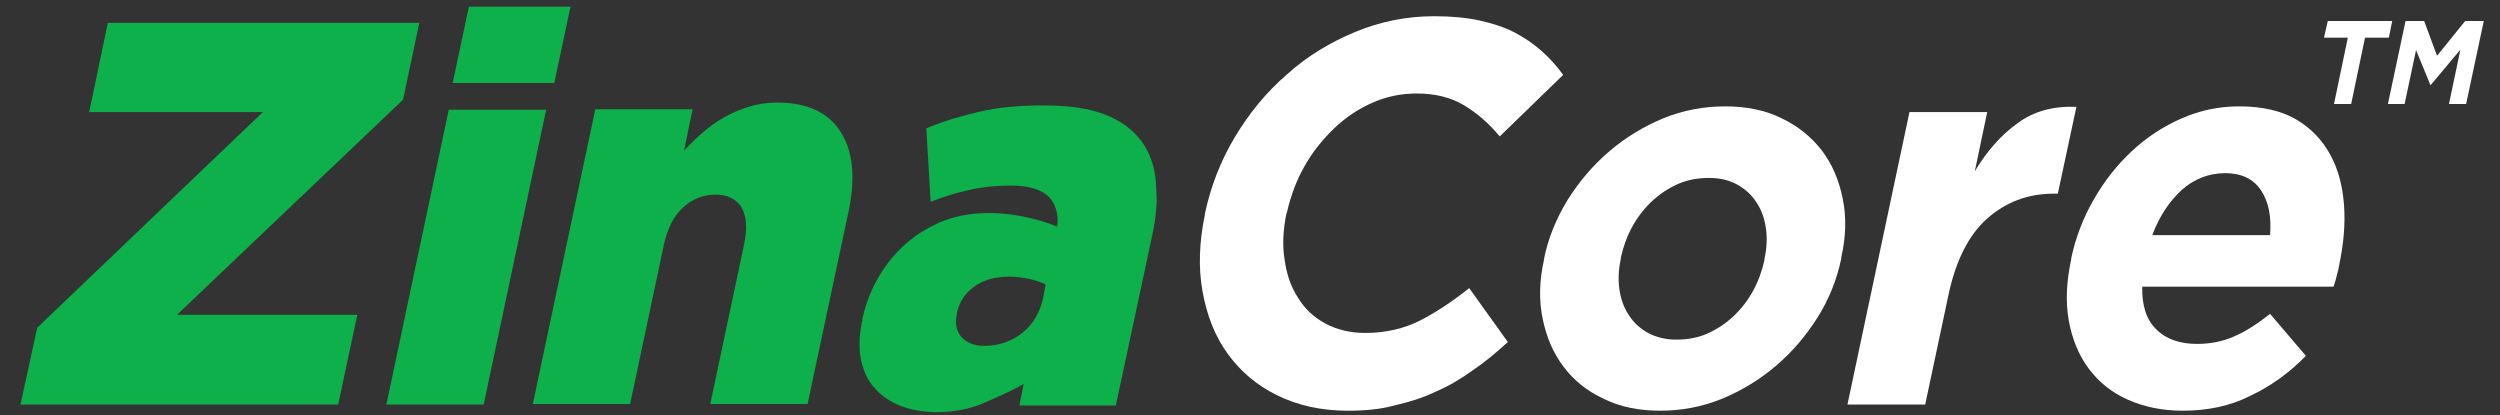
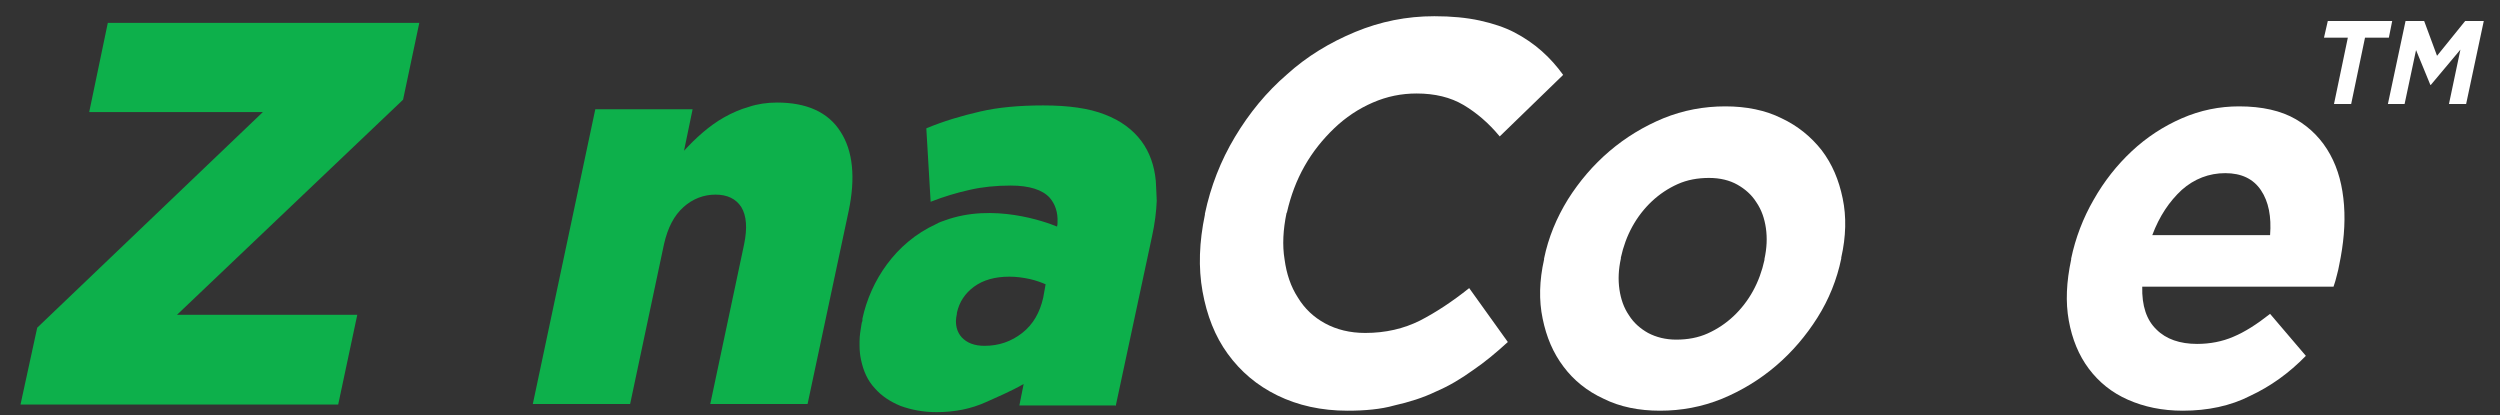
<svg xmlns="http://www.w3.org/2000/svg" version="1.1" id="Layer_1" x="0px" y="0px" width="524.1px" height="87.1px" viewBox="0 0 524.1 87.1" style="enable-background:new 0 0 524.1 87.1;" xml:space="preserve">
  <rect x="0" y="0" width="524.1" height="87.1" fill="#333333" stroke="none" />
  <style type="text/css">
	.st0{fill:#0094D9;}
	.st1{fill:#FFFFFF;}
	.st2{fill:#0DB04B;}
</style>
  <polygon class="st0" points="13.1,-122.5 31.2,-122.5 40.5,-97.1 60.6,-122.5 78.6,-122.5 64.7,-57 47.7,-57 55.7,-94.6 34.5,-68.9   34.2,-68.9 23.9,-94.4 15.9,-57 -0.8,-57 " />
  <path class="st0" d="M145.6-41.8c-4.6,0-8.8-0.5-12.5-1.5c-3.7-1-7.1-2.4-10.1-4.3l7.9-11.8c2.3,1.5,4.6,2.7,7.1,3.5  c2.5,0.8,5.3,1.3,8.5,1.3c4.2,0,7.6-1.1,10.1-3.2c2.5-2.1,4.2-5.2,5.1-9.3l0.4-2c-2.1,2.1-4.5,3.8-7.1,5.3c-2.6,1.5-5.7,2.2-9.2,2.2  c-2.9,0-5.6-0.5-7.9-1.6c-2.3-1.1-4.2-2.7-5.7-4.7c-1.5-2-2.5-4.5-3-7.4c-0.5-2.9-0.4-6.2,0.4-9.8l0-0.2c0.8-3.7,2-7,3.8-9.9  c1.7-2.9,3.8-5.4,6.1-7.4c2.3-2,4.8-3.6,7.6-4.7c2.7-1.1,5.5-1.6,8.2-1.6c3.6,0,6.4,0.7,8.4,2.1c2,1.4,3.7,3.1,5.1,5.1l1.3-6h16.7  l-8.2,38.5c-1,4.7-2.3,8.7-4,11.9c-1.7,3.3-3.8,6-6.4,8.3c-2.7,2.3-5.8,4.1-9.5,5.3C154.9-42.4,150.6-41.8,145.6-41.8 M153.7-75.1  c2.8,0,5.3-0.9,7.6-2.8c2.2-1.9,3.6-4.2,4.2-7l0-0.2c0.6-2.8,0.2-5.1-1.3-7c-1.4-1.8-3.5-2.8-6.4-2.8c-2.9,0-5.4,0.9-7.6,2.8  c-2.2,1.9-3.6,4.2-4.2,7l0,0.2c-0.6,2.8-0.2,5.1,1.2,7C148.6-76,150.8-75.1,153.7-75.1" />
  <path class="st0" d="M194.8-107.6h16.7l-1.5,7.1c1-1.1,2.1-2.1,3.2-3.1c1.1-1,2.4-1.9,3.7-2.6c1.3-0.7,2.8-1.4,4.3-1.8  c1.5-0.5,3.1-0.7,4.8-0.7c5.1,0,8.7,1.7,10.9,5c2.1,3.3,2.6,7.9,1.4,13.7l-7,33.1h-16.7l5.8-27.4c0.6-2.8,0.4-4.9-0.5-6.4  s-2.4-2.2-4.4-2.2c-2.1,0-3.9,0.7-5.5,2.2c-1.6,1.4-2.7,3.6-3.3,6.4L200.7-57H184L194.8-107.6z" />
  <path class="st0" d="M124.6-95.4c-0.2-2.7-1.1-4.9-2.5-6.8c-1.5-2-3.6-3.5-6.3-4.6c-2.7-1.1-6.3-1.6-10.5-1.6  c-4.1,0-7.8,0.4-10.9,1.1c-3.2,0.7-6.2,1.7-9.2,2.9l0,0.1h0l0.8,12.5c2.3-0.9,4.5-1.6,6.7-2.1c2.2-0.5,4.5-0.7,7-0.7  c3.2,0,5.5,0.7,6.7,2.2c0.9,1.1,1.4,2.5,1.3,4.2c0,0.2,0,0.5-0.1,0.7c-2-0.8-11-4.1-19.3-1.1c-0.5,0.1-1,0.4-1.5,0.6  c-7,3.2-11.2,9.7-12.6,16.2c0,0,0,0.1,0,0.1l0,0.2c0,0.1,0,0.2-0.1,0.3c0,0.1-0.1,0.3-0.1,0.4c-0.2,1-0.3,2-0.3,2.9c0,0,0,0,0,0.1v0  c0,0.3,0,0.5,0,0.7c0,0.8,0.1,1.6,0.3,2.4c0.4,2,1.2,3.6,2.3,4.9c1.2,1.3,2.6,2.3,4.4,3c1.8,0.7,3.8,1,6.1,1c3.2,0,6-0.6,8.5-1.7  c1.7-0.8,4.3-1.9,6.5-3.1L101-57h16.5l0.1,0.1l6.2-29.1c0.5-2.2,0.8-4.3,0.8-6.2C124.7-93.3,124.7-94.4,124.6-95.4 M105.2-75.3  c-0.5,2.6-1.7,4.6-3.6,6.1c-1.8,1.5-4,2.2-6.5,2.2c-1.7,0-3-0.5-3.9-1.5c-0.7-0.7-1-1.7-1-2.8c0-0.4,0.1-0.8,0.2-1.2l0-0.2  c0.4-1.9,1.4-3.4,2.9-4.5c1.6-1.2,3.6-1.7,6-1.7c1.2,0,2.4,0.1,3.5,0.4c1.1,0.2,2,0.6,2.7,0.9L105.2-75.3z" />
  <path class="st0" d="M290.9-95.2c-0.2-2.7-1.1-4.9-2.5-6.8c-1.5-2-3.6-3.5-6.3-4.6c-2.7-1.1-6.3-1.6-10.5-1.6  c-4.1,0-7.8,0.4-10.9,1.1c-3.2,0.7-6.2,1.7-9.2,2.9l0,0.1h0l0.8,12.5c2.3-0.9,4.5-1.6,6.7-2.1c2.2-0.5,4.5-0.7,7-0.7  c3.2,0,5.5,0.7,6.7,2.2c0.9,1.1,1.4,2.5,1.3,4.2c0,0.2,0,0.5-0.1,0.7c-2-0.8-11-4.1-19.3-1.1c-0.5,0.1-1,0.4-1.5,0.6  c-7,3.2-11.2,9.7-12.6,16.2c0,0,0,0.1,0,0.1l0,0.2c0,0.1,0,0.2-0.1,0.3c0,0.1-0.1,0.3-0.1,0.4c-0.2,1-0.3,2-0.3,2.9c0,0,0,0,0,0.1  c0,0,0,0,0,0c0,0.3,0,0.5,0,0.7c0,0.8,0.1,1.6,0.3,2.4c0.4,2,1.2,3.6,2.3,4.9c1.2,1.3,2.6,2.3,4.4,3c1.8,0.7,3.8,1,6.1,1  c3.2,0,6-0.6,8.5-1.7c1.7-0.8,4.3-1.9,6.5-3.1l-0.8,3.7h16.5l0.1,0.1l6.2-29.1c0.5-2.2,0.8-4.3,0.8-6.2  C291.1-93.1,291-94.2,290.9-95.2 M271.6-75.1c-0.5,2.6-1.7,4.6-3.6,6.1c-1.8,1.5-4,2.2-6.5,2.2c-1.7,0-3-0.5-3.9-1.5  c-0.7-0.7-1-1.7-1-2.8c0-0.4,0.1-0.8,0.2-1.2l0-0.2c0.4-1.9,1.4-3.4,2.9-4.5c1.6-1.2,3.6-1.7,6-1.7c1.2,0,2.4,0.1,3.5,0.4  c1.1,0.2,2,0.6,2.7,0.9L271.6-75.1z" />
  <path class="st0" d="M163.2-68.2c0,0-9.7,7.6-18.8,6.7c-9.1-1-2.3-9-2.3-9l7.2,2.2l15-4.6L163.2-68.2z" />
  <g>
    <polygon class="st1" points="321.7,-109.4 355.1,-109.4 357.9,-122.5 310.9,-122.5 297,-57 310.6,-57 316,-82.3 345.4,-82.3    348.1,-95.4 318.7,-95.4  " />
    <path class="st1" d="M429.6-92.3c-0.6-3.1-1.8-5.9-3.6-8.2c-1.8-2.3-4.1-4.2-6.9-5.5c-2.8-1.3-6.1-2-9.7-2c-3.7,0-7.2,0.7-10.7,2.1   c-3.4,1.4-6.5,3.2-9.3,5.6c-2.8,2.4-5.2,5.1-7.1,8.3c-2,3.2-3.3,6.5-4.1,10.2l0,0.2c-0.8,3.6-0.8,7-0.2,10.2c0.2,1,0.4,1.9,0.7,2.8   c-1.7,0.7-6.9,1.2-8.1,1.2c-1.1,0-1.9-0.4-2.4-0.9c-1.8-1.6-0.7-6-0.3-7.6l11.6-50.6h-13.2l-12.9,56.2c-1,4.4-0.5,7.9,1.4,10.3   c2,2.5,5.3,3.7,9.8,3.7c4.2,0,9.4-1.3,14-2.9c0,0,2.4-0.8,4.9-1.8c1.4,1.3,3,2.4,4.8,3.3c2.8,1.3,6.1,2,9.7,2   c3.7,0,7.2-0.7,10.7-2.1c3.4-1.4,6.5-3.2,9.3-5.6c2.8-2.4,5.2-5.1,7.1-8.3c2-3.2,3.3-6.5,4.1-10.2l0-0.2   C430.1-85.8,430.2-89.1,429.6-92.3z M416.1-81.9l0,0.2c-0.4,1.9-1.1,3.6-2,5.3c-0.9,1.7-2,3.1-3.3,4.4c-1.3,1.3-2.8,2.2-4.5,3   c-1.7,0.7-3.4,1.1-5.4,1.1c-1.8,0-3.4-0.4-4.8-1.1c-1.4-0.7-2.5-1.8-3.3-3c-0.8-1.3-1.4-2.7-1.6-4.4c-0.2-1.7-0.2-3.4,0.2-5.3   l0-0.2c0.4-1.9,1.1-3.6,2-5.3c0.9-1.7,2-3.1,3.3-4.4c1.3-1.2,2.8-2.2,4.5-2.9c1.7-0.7,3.4-1.1,5.4-1.1c1.9,0,3.5,0.4,4.8,1.1   c1.3,0.7,2.4,1.8,3.3,3c0.8,1.3,1.4,2.7,1.6,4.4C416.6-85.6,416.5-83.8,416.1-81.9z" />
  </g>
  <polygon class="st1" points="434.9,-107.1 448.5,-107.1 449.6,-76.7 465,-107.3 476.5,-107.3 479,-76.6 493.2,-107.1 506.5,-107.1   481.1,-56.6 469,-56.6 466.5,-87.4 450.7,-56.6 438.7,-56.6 " />
  <polygon class="st1" points="513.8,-119.8 509.7,-119.8 510.3,-122.7 521.4,-122.7 520.8,-119.8 516.7,-119.8 514.3,-108.4   511.4,-108.4 " />
  <polygon class="st1" points="523.7,-122.7 526.9,-122.7 529.1,-116.6 533.9,-122.7 537.1,-122.7 534.1,-108.4 531.2,-108.4   533.1,-117.7 528.1,-111.6 528,-111.6 525.5,-117.7 523.6,-108.4 520.7,-108.4 " />
  <polygon class="st2" points="22.6,4.8 18.7,23.5 55.1,23.5 7.8,68.7 4.3,84.8 70.9,84.8 74.9,66 37.1,66 84.5,20.9 87.9,4.8 " />
-   <path class="st2" d="M94.1,22.9L81,84.8h20.4l13.1-61.8H94.1z M98.3,1.4l-3.4,16h21.3l3.4-16H98.3z" />
  <g>
    <path class="st2" d="M124.8,22.9h20.4l-1.8,8.7c1.2-1.3,2.5-2.6,3.9-3.8c1.4-1.2,2.9-2.3,4.5-3.2c1.6-0.9,3.4-1.7,5.2-2.2   c1.8-0.6,3.8-0.9,5.9-0.9c6.2,0,10.7,2,13.3,6.1c2.6,4,3.2,9.6,1.7,16.7l-8.6,40.4h-20.4l7.1-33.5c0.7-3.4,0.5-6-0.6-7.8   c-1.1-1.7-2.9-2.6-5.4-2.6c-2.5,0-4.8,0.9-6.7,2.6c-2,1.8-3.3,4.3-4.1,7.8l-7.1,33.5h-20.4L124.8,22.9z" />
    <path class="st2" d="M242.3,37.9c-0.3-3.2-1.3-6-3-8.3c-1.8-2.4-4.3-4.3-7.7-5.6c-3.3-1.3-7.6-1.9-12.9-1.9c-5,0-9.5,0.4-13.3,1.3   c-3.9,0.9-7.6,2-11.2,3.5l0,0.1c0,0,0,0,0,0l0.9,15.3c2.8-1.1,5.5-1.9,8.2-2.5c2.6-0.6,5.5-0.9,8.6-0.9c3.9,0,6.7,0.9,8.2,2.6   c1.1,1.3,1.7,3,1.6,5.1c0,0.3,0,0.6-0.1,0.9c-2.4-1-13.4-5-23.5-1.3c-0.6,0.2-1.2,0.4-1.9,0.8c-8.5,3.9-13.7,11.9-15.4,19.8   c0,0.1,0,0.1,0,0.2l0,0.2c0,0.1,0,0.2-0.1,0.3c0,0.2-0.1,0.3-0.1,0.5c-0.2,1.2-0.4,2.4-0.4,3.5c0,0,0,0.1,0,0.1c0,0,0,0,0,0   c0,0.3,0,0.6,0,0.9c0,1,0.1,2,0.3,2.9c0.5,2.4,1.4,4.4,2.9,6c1.4,1.6,3.2,2.8,5.4,3.7c2.2,0.8,4.7,1.3,7.5,1.3   c3.9,0,7.3-0.7,10.4-2.1c2-0.9,5.3-2.3,7.9-3.8l-0.9,4.5h20.1l0.1,0.1l7.6-35.5c0.6-2.7,0.9-5.2,1-7.5   C242.4,40.4,242.4,39.1,242.3,37.9 M218.7,62.4c-0.7,3.1-2.1,5.6-4.4,7.4c-2.3,1.8-4.9,2.7-7.9,2.7c-2.1,0-3.7-0.6-4.8-1.8   c-0.8-0.9-1.2-2-1.2-3.4c0-0.5,0.1-1,0.2-1.5l0-0.2c0.5-2.3,1.7-4.1,3.6-5.5c1.9-1.4,4.4-2.1,7.4-2.1c1.5,0,2.9,0.2,4.3,0.5   c1.3,0.3,2.4,0.7,3.3,1.1L218.7,62.4z" />
    <path class="st1" d="M282.5,86.1c-5.5,0-10.4-1.1-14.7-3.2c-4.3-2.1-7.7-5-10.4-8.7c-2.7-3.7-4.4-8.1-5.3-13.1   c-0.9-5-0.7-10.4,0.5-16.1l0-0.2c1.2-5.7,3.3-11.1,6.3-16.1c3-5,6.6-9.4,10.9-13.1c4.2-3.8,9-6.7,14.3-8.9   c5.3-2.2,10.8-3.3,16.6-3.3c3.6,0,6.7,0.3,9.5,0.9c2.7,0.6,5.2,1.4,7.3,2.5c2.1,1.1,4,2.4,5.7,3.9c1.7,1.5,3.2,3.2,4.5,5   l-13.3,12.9c-2.3-2.8-4.9-5-7.6-6.6c-2.7-1.6-6-2.4-9.8-2.4c-3.2,0-6.2,0.6-9.2,1.9c-3,1.3-5.7,3.1-8.1,5.4   c-2.4,2.3-4.5,4.9-6.2,7.9c-1.7,3-2.9,6.2-3.7,9.7l-0.1,0.2c-0.7,3.4-0.9,6.7-0.4,9.7c0.4,3,1.3,5.7,2.8,8c1.4,2.3,3.3,4.1,5.7,5.4   c2.4,1.3,5.2,2,8.4,2c4.3,0,8.1-0.9,11.5-2.6c3.3-1.7,6.8-4,10.3-6.8l8.1,11.3c-2.4,2.2-4.8,4.2-7.3,5.9c-2.5,1.8-5,3.3-7.8,4.5   c-2.7,1.3-5.6,2.2-8.7,2.9C289.5,85.8,286.1,86.1,282.5,86.1" />
    <path class="st1" d="M348,86.1c-4.4,0-8.4-0.8-11.8-2.5c-3.5-1.6-6.3-3.9-8.4-6.7c-2.2-2.9-3.6-6.2-4.4-10.1   c-0.8-3.8-0.7-8,0.3-12.4l0-0.2c0.9-4.4,2.6-8.5,5-12.4c2.4-3.8,5.3-7.2,8.7-10.1c3.4-2.9,7.2-5.2,11.3-6.9c4.2-1.7,8.5-2.5,13-2.5   c4.4,0,8.4,0.8,11.8,2.5c3.4,1.6,6.2,3.9,8.4,6.7c2.2,2.9,3.6,6.2,4.4,10.1c0.8,3.8,0.7,8-0.3,12.4l0,0.2c-0.9,4.4-2.6,8.6-5,12.4   c-2.4,3.8-5.3,7.2-8.7,10.1c-3.4,2.9-7.2,5.2-11.3,6.9C356.8,85.3,352.5,86.1,348,86.1 M351.4,71.2c2.4,0,4.6-0.4,6.6-1.3   c2-0.9,3.8-2.1,5.4-3.6c1.6-1.5,3-3.3,4.1-5.3c1.1-2,1.9-4.2,2.4-6.5l0-0.2c0.5-2.3,0.6-4.4,0.3-6.5c-0.3-2-0.9-3.8-2-5.4   c-1-1.6-2.4-2.8-4-3.7c-1.6-0.9-3.6-1.4-5.9-1.4c-2.4,0-4.6,0.4-6.6,1.3c-2,0.9-3.8,2.1-5.4,3.6c-1.6,1.5-3,3.3-4.1,5.3   c-1.1,2-1.9,4.2-2.4,6.5l0,0.2c-0.5,2.3-0.6,4.4-0.3,6.5c0.3,2,0.9,3.8,2,5.4c1,1.6,2.4,2.8,4,3.7   C347.2,70.7,349.2,71.2,351.4,71.2" />
-     <path class="st1" d="M400.3,23.5h16.3L414,35.9c2.6-4.3,5.5-7.6,9-10.1c3.4-2.5,7.5-3.6,12.3-3.4l-3.9,18.2h-0.9   c-5.4,0-10.1,1.8-14,5.3c-3.9,3.5-6.6,9-8.1,16.3l-4.8,22.6h-16.3L400.3,23.5z" />
    <path class="st1" d="M457.6,86.1c-4.3,0-8.1-0.8-11.5-2.3c-3.4-1.5-6.1-3.7-8.2-6.5c-2.1-2.8-3.5-6.2-4.2-10.1   c-0.7-3.9-0.5-8.1,0.5-12.8l0-0.2c0.9-4.3,2.5-8.5,4.7-12.3c2.2-3.9,4.9-7.3,8-10.2c3.1-2.9,6.6-5.2,10.5-6.9   c3.9-1.7,7.9-2.5,12-2.5c4.8,0,8.8,0.9,11.9,2.7c3.1,1.8,5.5,4.3,7.2,7.4c1.7,3.1,2.6,6.6,2.9,10.6c0.3,4-0.1,8.2-1,12.5   c-0.1,0.7-0.3,1.4-0.5,2.2c-0.2,0.8-0.4,1.6-0.7,2.4h-40.1c-0.1,4,0.9,7,3,9c2,2,4.9,3,8.5,3c2.7,0,5.3-0.5,7.6-1.5   c2.4-1,4.9-2.6,7.7-4.8l7.5,8.8c-3.5,3.6-7.4,6.4-11.7,8.4C467.6,85.1,462.8,86.1,457.6,86.1 M475.9,49.3c0.3-3.9-0.3-7-1.9-9.4   c-1.6-2.4-4.1-3.6-7.5-3.6c-3.4,0-6.5,1.2-9.1,3.5c-2.6,2.4-4.7,5.5-6.2,9.5H475.9z" />
    <polygon class="st1" points="492.2,7.9 487.2,7.9 488,4.4 501.5,4.4 500.8,7.9 495.8,7.9 492.9,21.8 489.3,21.8  " />
    <polygon class="st1" points="504.3,4.4 508.2,4.4 510.9,11.7 516.8,4.4 520.7,4.4 517,21.8 513.4,21.8 515.8,10.4 509.6,17.8    509.5,17.8 506.5,10.5 504.1,21.8 500.6,21.8  " />
  </g>
</svg>